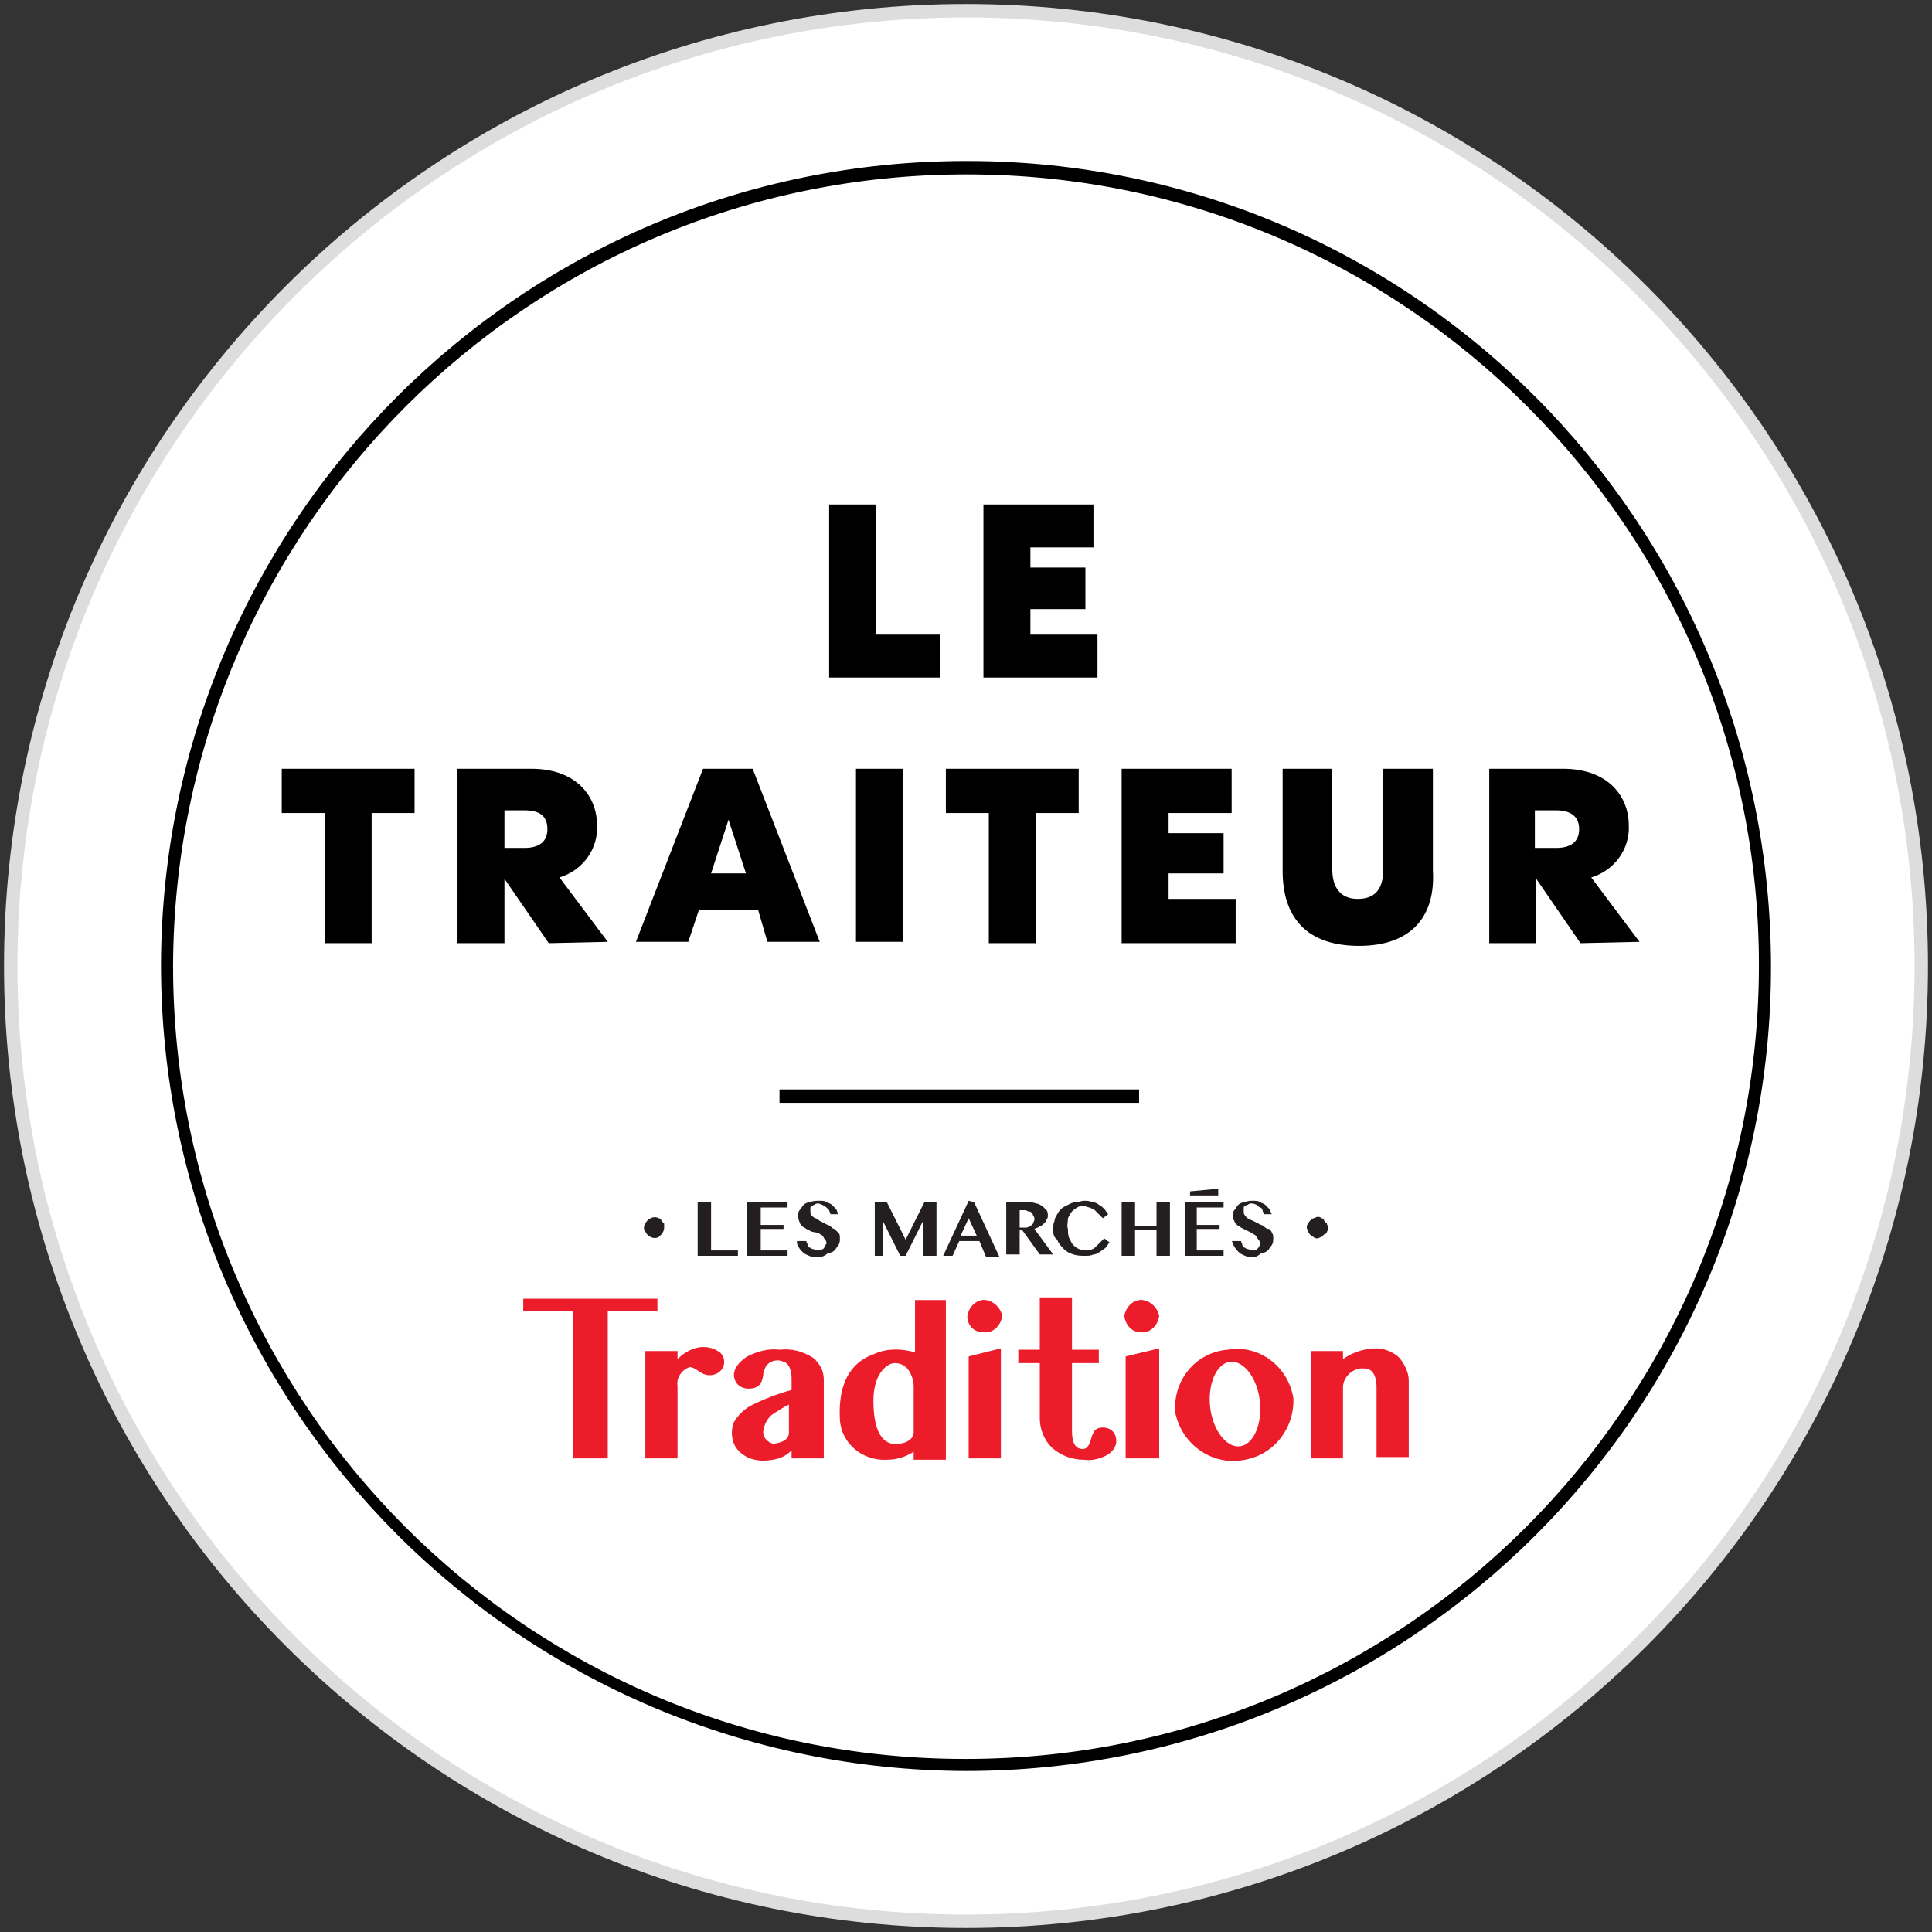
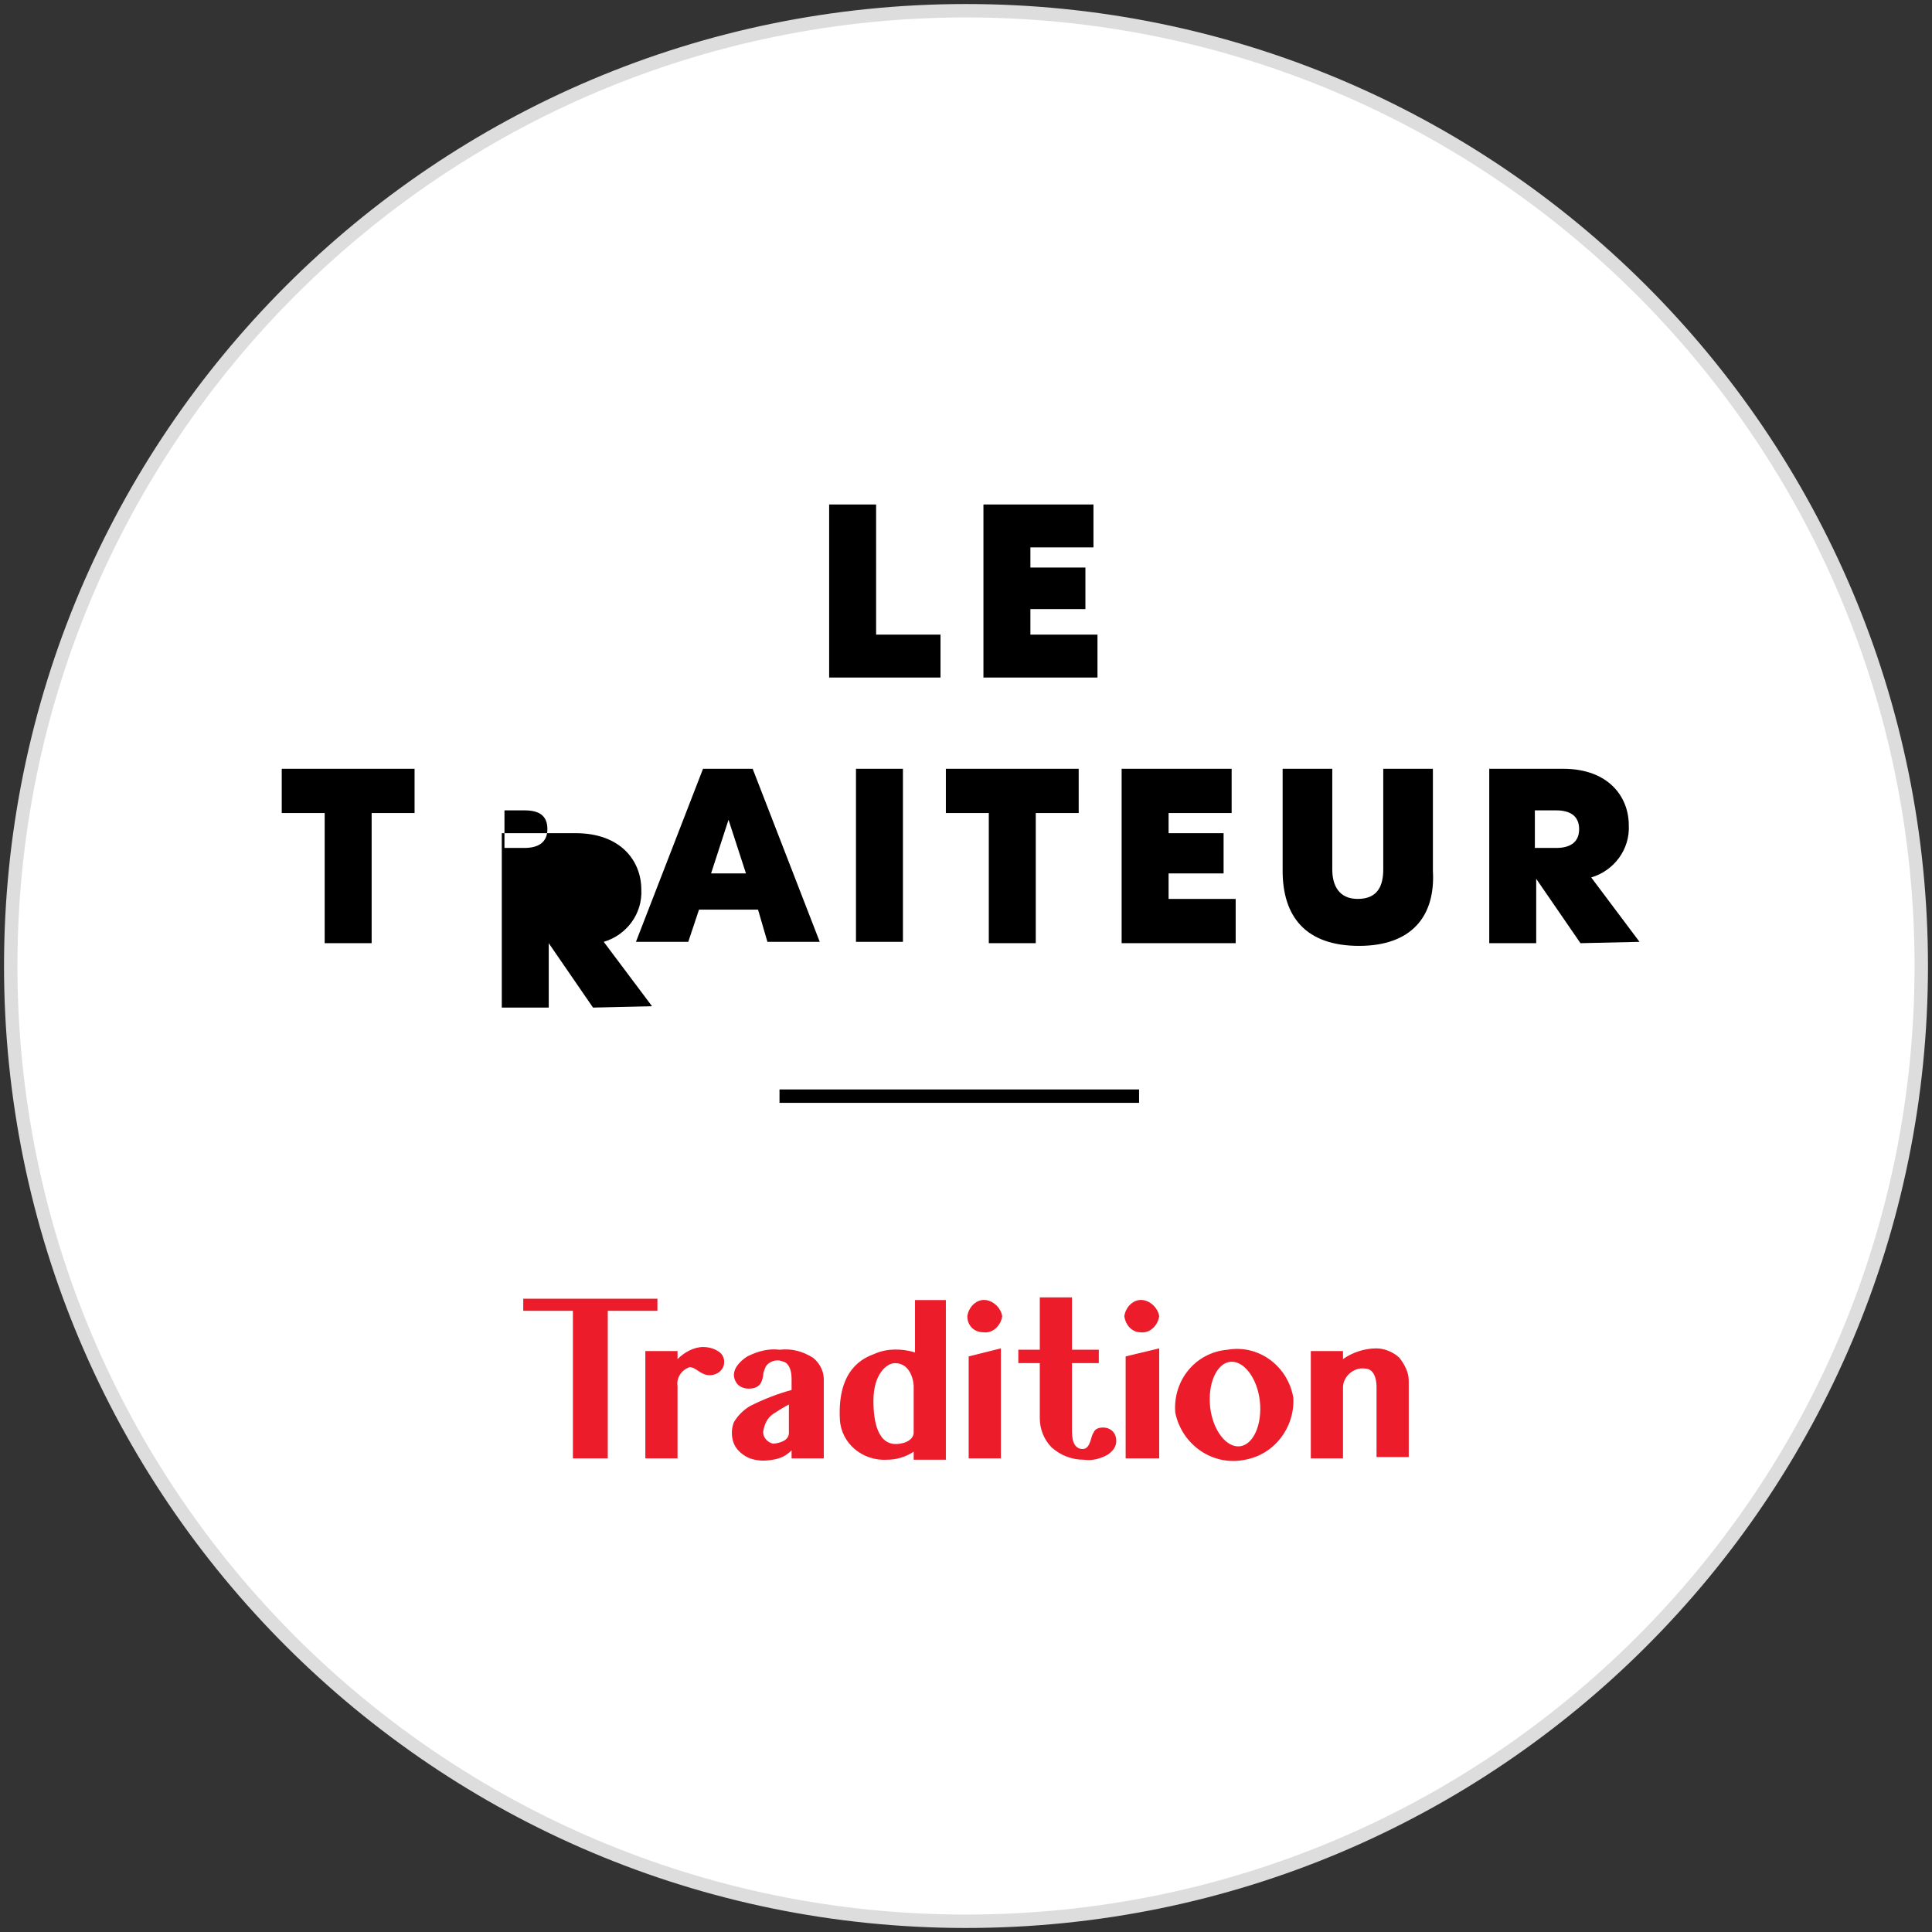
<svg xmlns="http://www.w3.org/2000/svg" viewBox="0 0 144 144">
  <rect x="0" y="0" width="144" height="144" fill="#333333" stroke="none" />
  <path d="M72 143.2c39.3 0 71.2-31.8 71.2-71.2S111.3.8 72 .8.8 32.7.8 72s31.9 71.2 71.2 71.2" fill="#fff" stroke="#ddd" stroke-miterlimit="10" />
-   <path d="M72 132c-33.2-.1-60-27-60-60.1C12.1 38.8 38.9 12 72 12h.1c33.1 0 59.9 26.9 59.9 60.1 0 33.1-26.9 59.9-60 59.9zm0-119c-32.6 0-59 26.4-59.1 59 0 32.6 26.4 59.1 59 59.1h.1c32.6 0 59-26.4 59.1-59S104.7 13 72.1 13H72z" />
-   <path d="M65.3 47.3h4.8v3.2h-8.3V37.6h3.5zm16.5 0v3.2h-8.5V37.6h8.2v3.2h-4.7v1.5h4.1v3.1h-4.1v1.9zM30.9 60.6h-3.2v9.7h-3.5v-9.7H21v-3.3h9.9zm10 9.7l-3.3-4.8v4.8h-3.5v-13h5.5c3.4 0 4.9 2.1 4.9 4.2.1 1.8-1.1 3.4-2.8 3.9l3.6 4.8-4.4.1zm-3.3-9.9v2.8h1.5c1 0 1.7-.4 1.7-1.4s-.6-1.4-1.7-1.4h-1.5zm18.9 7.4h-4.4l-.8 2.4h-3.9l5-12.9h3.7l5 12.9h-3.9l-.7-2.4zm-.9-2.7l-1.3-4-1.3 4h2.6zm8.2-7.8h3.5v12.9h-3.5zm16.6 3.3h-3.2v9.7h-3.5v-9.7h-3.2v-3.3h9.9zM92.1 67v3.3h-8.5v-13h8.2v3.3h-4.7v1.5h4.1v3h-4.1V67zm9.2 3.5c-4 0-5.7-2.2-5.7-5.6v-7.6h3.7v7.5c0 1.2.5 2.2 1.9 2.2 1.5 0 1.9-1 1.9-2.2v-7.5h3.7v7.6c.2 3.4-1.6 5.6-5.5 5.6m16.5-.2l-3.3-4.8v4.8H111v-13h5.5c3.4 0 4.9 2.1 4.9 4.2.1 1.8-1.1 3.4-2.8 3.9l3.6 4.8-4.4.1zm-3.4-9.9v2.8h1.6c1 0 1.7-.4 1.7-1.4s-.7-1.4-1.7-1.4h-1.6zM58.1 81.2h26.8v1H58.1z" />
-   <path d="M97.4 91.5c0-.1 0-.2.1-.3.1-.2.2-.3.4-.4.1 0 .2-.1.3-.1.1 0 .2 0 .3.1.1 0 .2.1.2.2l.2.2c0 .1.1.2.1.3 0 .1 0 .2-.1.3 0 .1-.1.2-.2.2l-.2.2c-.1 0-.2.1-.3.1-.1 0-.2 0-.3-.1-.2-.1-.3-.2-.4-.4 0-.1-.1-.2-.1-.3m-49.4 0c0-.1 0-.2.1-.3.1-.2.2-.3.4-.4s.4-.1.6 0c.1 0 .2.1.2.2l.2.2v.3c0 .2-.1.4-.2.5l-.2.2c-.2.1-.4.1-.6 0-.2-.1-.3-.2-.4-.4-.1-.1-.1-.2-.1-.3m4-1.9h1v3.6h2v.4h-3zm6.7 0v.4h-2v1.3h1.7v.3h-1.7v1.6h2v.4h-3v-4zm2.2 4.1c-.2 0-.4 0-.6-.1-.2-.1-.3-.1-.5-.3-.1-.1-.2-.2-.3-.4-.1-.1-.1-.3-.1-.4h.7c0 .1.1.2.1.3 0 .1.1.2.2.2.1.1.2.1.2.1.1 0 .2.1.3.1h.2c.1 0 .1 0 .2-.1.1 0 .1-.1.2-.2 0-.1.1-.2.1-.2 0-.1 0-.2-.1-.3-.1-.1-.1-.2-.2-.3-.1-.1-.2-.1-.3-.2l-.5-.1-.4-.2c-.1-.1-.2-.1-.3-.2s-.2-.2-.2-.3c-.1-.2-.1-.3-.1-.5s0-.3.1-.4.2-.3.3-.4.3-.2.5-.2c.2-.1.4-.1.7-.1.2 0 .4 0 .5.1.2.1.3.1.4.2l.3.3c.1.1.1.3.2.4h-.6c0-.1-.1-.2-.1-.3l-.2-.2c-.1-.1-.2-.1-.3-.2-.1 0-.2-.1-.3-.1s-.2 0-.3.1c-.1 0-.1.1-.2.1s-.1.1-.1.2v.2c0 .1 0 .2.1.3.1.1.2.2.3.2.1.1.2.1.3.2l.4.2c.1.1.3.1.4.2.1.1.2.2.3.2l.3.3c.1.1.1.2.1.4s0 .3-.1.5c-.1.1-.2.3-.3.4s-.3.2-.5.2c-.3.3-.6.3-.8.3m4.3-4.1h.9l1.4 2.8 1.4-2.8h.9v4h-1V91l-1.3 2.6h-.4L65.8 91v2.6h-.6zm7.4 0l1.9 4.1h-1l-.5-1.2h-1.5l-.5 1.1h-.7l1.9-4.1.4.1zm-1 2.5h1.2l-.6-1.3-.6 1.3zm3.4-2.5h1.5c.2 0 .5 0 .7.1.2 0 .3.1.5.2l.3.3c.1.1.1.3.1.4s0 .2-.1.3c0 .1-.1.2-.2.3-.1.1-.2.2-.3.2-.1.1-.2.1-.4.2l1.4 1.9h-1l-1.3-1.8H76v1.8h-1v-3.9zm1 1.9h.5c.1 0 .2-.1.3-.1l.2-.2c0-.1.1-.2.1-.3 0-.1 0-.2-.1-.3 0-.1-.1-.2-.1-.2-.1-.1-.1-.1-.2-.1s-.2-.1-.3-.1H76v1.3zm3.6.1c0 .2 0 .5.1.7s.2.4.3.5c.3.3.6.4 1 .4.1 0 .3 0 .4-.1.1 0 .2-.1.3-.2l.3-.3.3-.3.4.3c-.1.1-.2.3-.3.4-.1.1-.3.2-.4.3-.2.1-.3.2-.5.2-.2.1-.4.1-.6.1-.3 0-.6 0-.9-.1s-.5-.2-.7-.4c-.2-.2-.4-.4-.5-.7-.3-.2-.3-.5-.3-.8 0-.2 0-.4.1-.6 0-.2.1-.3.2-.5s.2-.3.3-.4c.1-.1.3-.2.5-.3.2-.1.4-.2.6-.2s.4-.1.6-.1.4 0 .6.1c.2 0 .4.1.5.2.2.1.3.2.4.3.1.1.2.3.3.4l-.4.3-.3-.3-.3-.3c-.1-.1-.2-.1-.4-.2-.1 0-.3-.1-.4-.1-.2 0-.4 0-.5.1-.2.1-.3.2-.4.3-.1.1-.2.3-.3.5 0 .3-.1.6 0 .8m5 .1v1.9h-1v-4h1v1.8h1.6v-1.8h1v4h-1v-1.9zm6.6-2.1v.4h-2v1.3h1.7v.3h-1.7v1.6h2v.4h-2.9v-4zm2.2 4.1c-.2 0-.4 0-.6-.1-.2-.1-.3-.1-.5-.3-.1-.1-.2-.2-.3-.4-.1-.1-.1-.3-.2-.4h.7c0 .1.1.2.1.3 0 .1.1.2.2.2.1.1.2.1.2.1.1 0 .2.1.3.1h.2c.1 0 .2 0 .2-.1.1-.1.2-.2.2-.4 0-.1 0-.2-.1-.3-.1-.1-.1-.2-.2-.3-.1-.1-.2-.1-.3-.2l-.4-.2-.4-.2c-.1-.1-.2-.1-.3-.2-.1-.1-.2-.2-.2-.3-.1-.1-.1-.3-.1-.4 0-.2 0-.3.1-.4s.2-.3.3-.4c.1-.1.3-.2.5-.2.2-.1.4-.1.6-.1s.4 0 .5.1c.2.1.3.1.4.2l.3.3c.1.1.1.3.2.4h-.6c0-.1-.1-.2-.1-.3 0-.1-.1-.2-.2-.2-.1-.1-.2-.1-.2-.2-.1 0-.2-.1-.4-.1-.1 0-.2 0-.3.1-.1 0-.2.1-.2.1-.1 0-.1.1-.1.2v.2c0 .1 0 .2.1.3.1.1.1.2.2.2.1.1.2.1.4.2l.4.2c.1.1.3.1.4.2s.2.2.4.2c.1.1.2.2.2.3.1.1.1.2.1.4s0 .3-.1.5c-.1.1-.2.3-.3.4-.1.1-.3.2-.5.2-.2.2-.4.3-.6.3m-4.7-4.6h2.1v-.5l-2.1.2z" fill="#231f20" />
+   <path d="M65.3 47.3h4.8v3.2h-8.3V37.6h3.5zm16.5 0v3.2h-8.5V37.6h8.2v3.2h-4.7v1.5h4.1v3.1h-4.1v1.9zM30.9 60.6h-3.2v9.7h-3.5v-9.7H21v-3.3h9.9zm10 9.7v4.8h-3.5v-13h5.5c3.4 0 4.9 2.1 4.9 4.2.1 1.8-1.1 3.4-2.8 3.9l3.6 4.8-4.4.1zm-3.3-9.9v2.8h1.5c1 0 1.7-.4 1.7-1.4s-.6-1.4-1.7-1.4h-1.5zm18.9 7.4h-4.4l-.8 2.4h-3.9l5-12.9h3.7l5 12.9h-3.9l-.7-2.4zm-.9-2.7l-1.3-4-1.3 4h2.6zm8.2-7.8h3.5v12.9h-3.5zm16.6 3.3h-3.2v9.7h-3.5v-9.7h-3.2v-3.3h9.9zM92.1 67v3.3h-8.5v-13h8.2v3.3h-4.7v1.5h4.1v3h-4.1V67zm9.2 3.5c-4 0-5.7-2.2-5.7-5.6v-7.6h3.7v7.5c0 1.2.5 2.2 1.9 2.2 1.5 0 1.9-1 1.9-2.2v-7.5h3.7v7.6c.2 3.4-1.6 5.6-5.5 5.6m16.5-.2l-3.3-4.8v4.8H111v-13h5.5c3.4 0 4.9 2.1 4.9 4.2.1 1.8-1.1 3.4-2.8 3.9l3.6 4.8-4.4.1zm-3.4-9.9v2.8h1.6c1 0 1.7-.4 1.7-1.4s-.7-1.4-1.7-1.4h-1.6zM58.1 81.2h26.8v1H58.1z" />
  <path d="M50.5 108.7h-2.4v-8h2.4v.6c.5-.5 1.2-.9 1.9-.9.4 0 .8.1 1.1.3.4.2.6.7.4 1.2-.2.4-.6.6-1 .6-.7 0-1-.6-1.5-.6-.6.2-1 .8-.9 1.4v5.4zm10.9 0H59v-.6c-.4.4-.8.6-1.4.7-.6.1-1.1.1-1.7-.1-.5-.2-1-.6-1.2-1.1s-.2-1.1 0-1.6c.3-.5.7-.9 1.2-1.2 1-.5 2-.9 3.1-1.2v-.8c0-1.1-.5-1.3-.6-1.3-.4-.2-.9-.1-1.2.2-.2.2-.2.4-.3.6 0 .3-.1.6-.2.8-.2.3-.5.4-.9.4-.3 0-.6-.1-.8-.3-.2-.2-.3-.5-.3-.7 0-.7.7-1.2 1-1.4.8-.4 1.6-.6 2.4-.5.9-.1 1.7.1 2.5.6.5.4.8 1 .8 1.6v5.9zm-2.4-4.1c-.5.2-.9.5-1.4.8-.4.3-.6.7-.7 1.2-.1.5.3.9.7 1 .3 0 .6-.1.8-.2s.4-.3.4-.6v-2.2h.2zm9.1 3.6c-.6.4-1.3.6-2 .6-1.8.1-3.4-1.2-3.5-3-.2-3.8 1.8-4.6 2.6-4.9.9-.4 2-.4 3-.1v-3.9h2.3v11.9h-2.4v-.6zm0-4.9c0-.3-.2-1.7-1.4-1.7-.6 0-1.6.8-1.6 2.8 0 1.5.3 3.5 2 3.2.7-.1 1-.5 1-.8v-3.5zm4.1-2.2l2.4-.6v8.2h-2.4zm11.7 0l2.5-.6v8.2h-2.5zm18.7 2.3c0-.2 0-1.4-.9-1.4-.8-.1-1.6.6-1.6 1.4v5.3h-2.4v-8h2.4v.6c.7-.5 1.6-.8 2.5-.8.6 0 1.3.3 1.7.7.4.5.7 1.1.7 1.7v5.7h-2.4v-5.2zm-22.7 3.3c0 .9.3 1.3.8 1.3.6 0 .6-1 .8-1.2.1-.3.4-.4.7-.4.6 0 1 .4 1 1 0 .4-.2.7-.6 1-.5.3-1.2.5-1.8.4-.9 0-1.7-.3-2.4-.9-.6-.6-.9-1.4-.9-2.2v-4.1h-1.6v-1h1.6v-3.9h2.4v3.9h2v1h-2v5.1zm-7.8-8.6c.1-.7.7-1.3 1.4-1.2.6.1 1.1.6 1.2 1.2-.1.7-.7 1.3-1.4 1.2-.7 0-1.2-.5-1.2-1.2m11.7 0c.1-.7.7-1.3 1.4-1.2.6.1 1.1.6 1.2 1.2-.1.7-.7 1.3-1.4 1.2-.6 0-1.1-.5-1.2-1.2m7.7 2.5c-2.4.2-4.1 2.3-3.9 4.7.5 2.4 2.8 4 5.2 3.5 2.2-.4 3.7-2.4 3.6-4.6-.4-2.4-2.6-4-4.9-3.6m.9 7.2c-1 .1-2-1.2-2.2-2.9-.2-1.8.5-3.3 1.5-3.4s2 1.2 2.2 2.9c.2 1.8-.5 3.3-1.5 3.4M49 96.8v.9h-3.7v11h-2.6v-11H39v-.9z" fill="#ec1c2b" />
</svg>